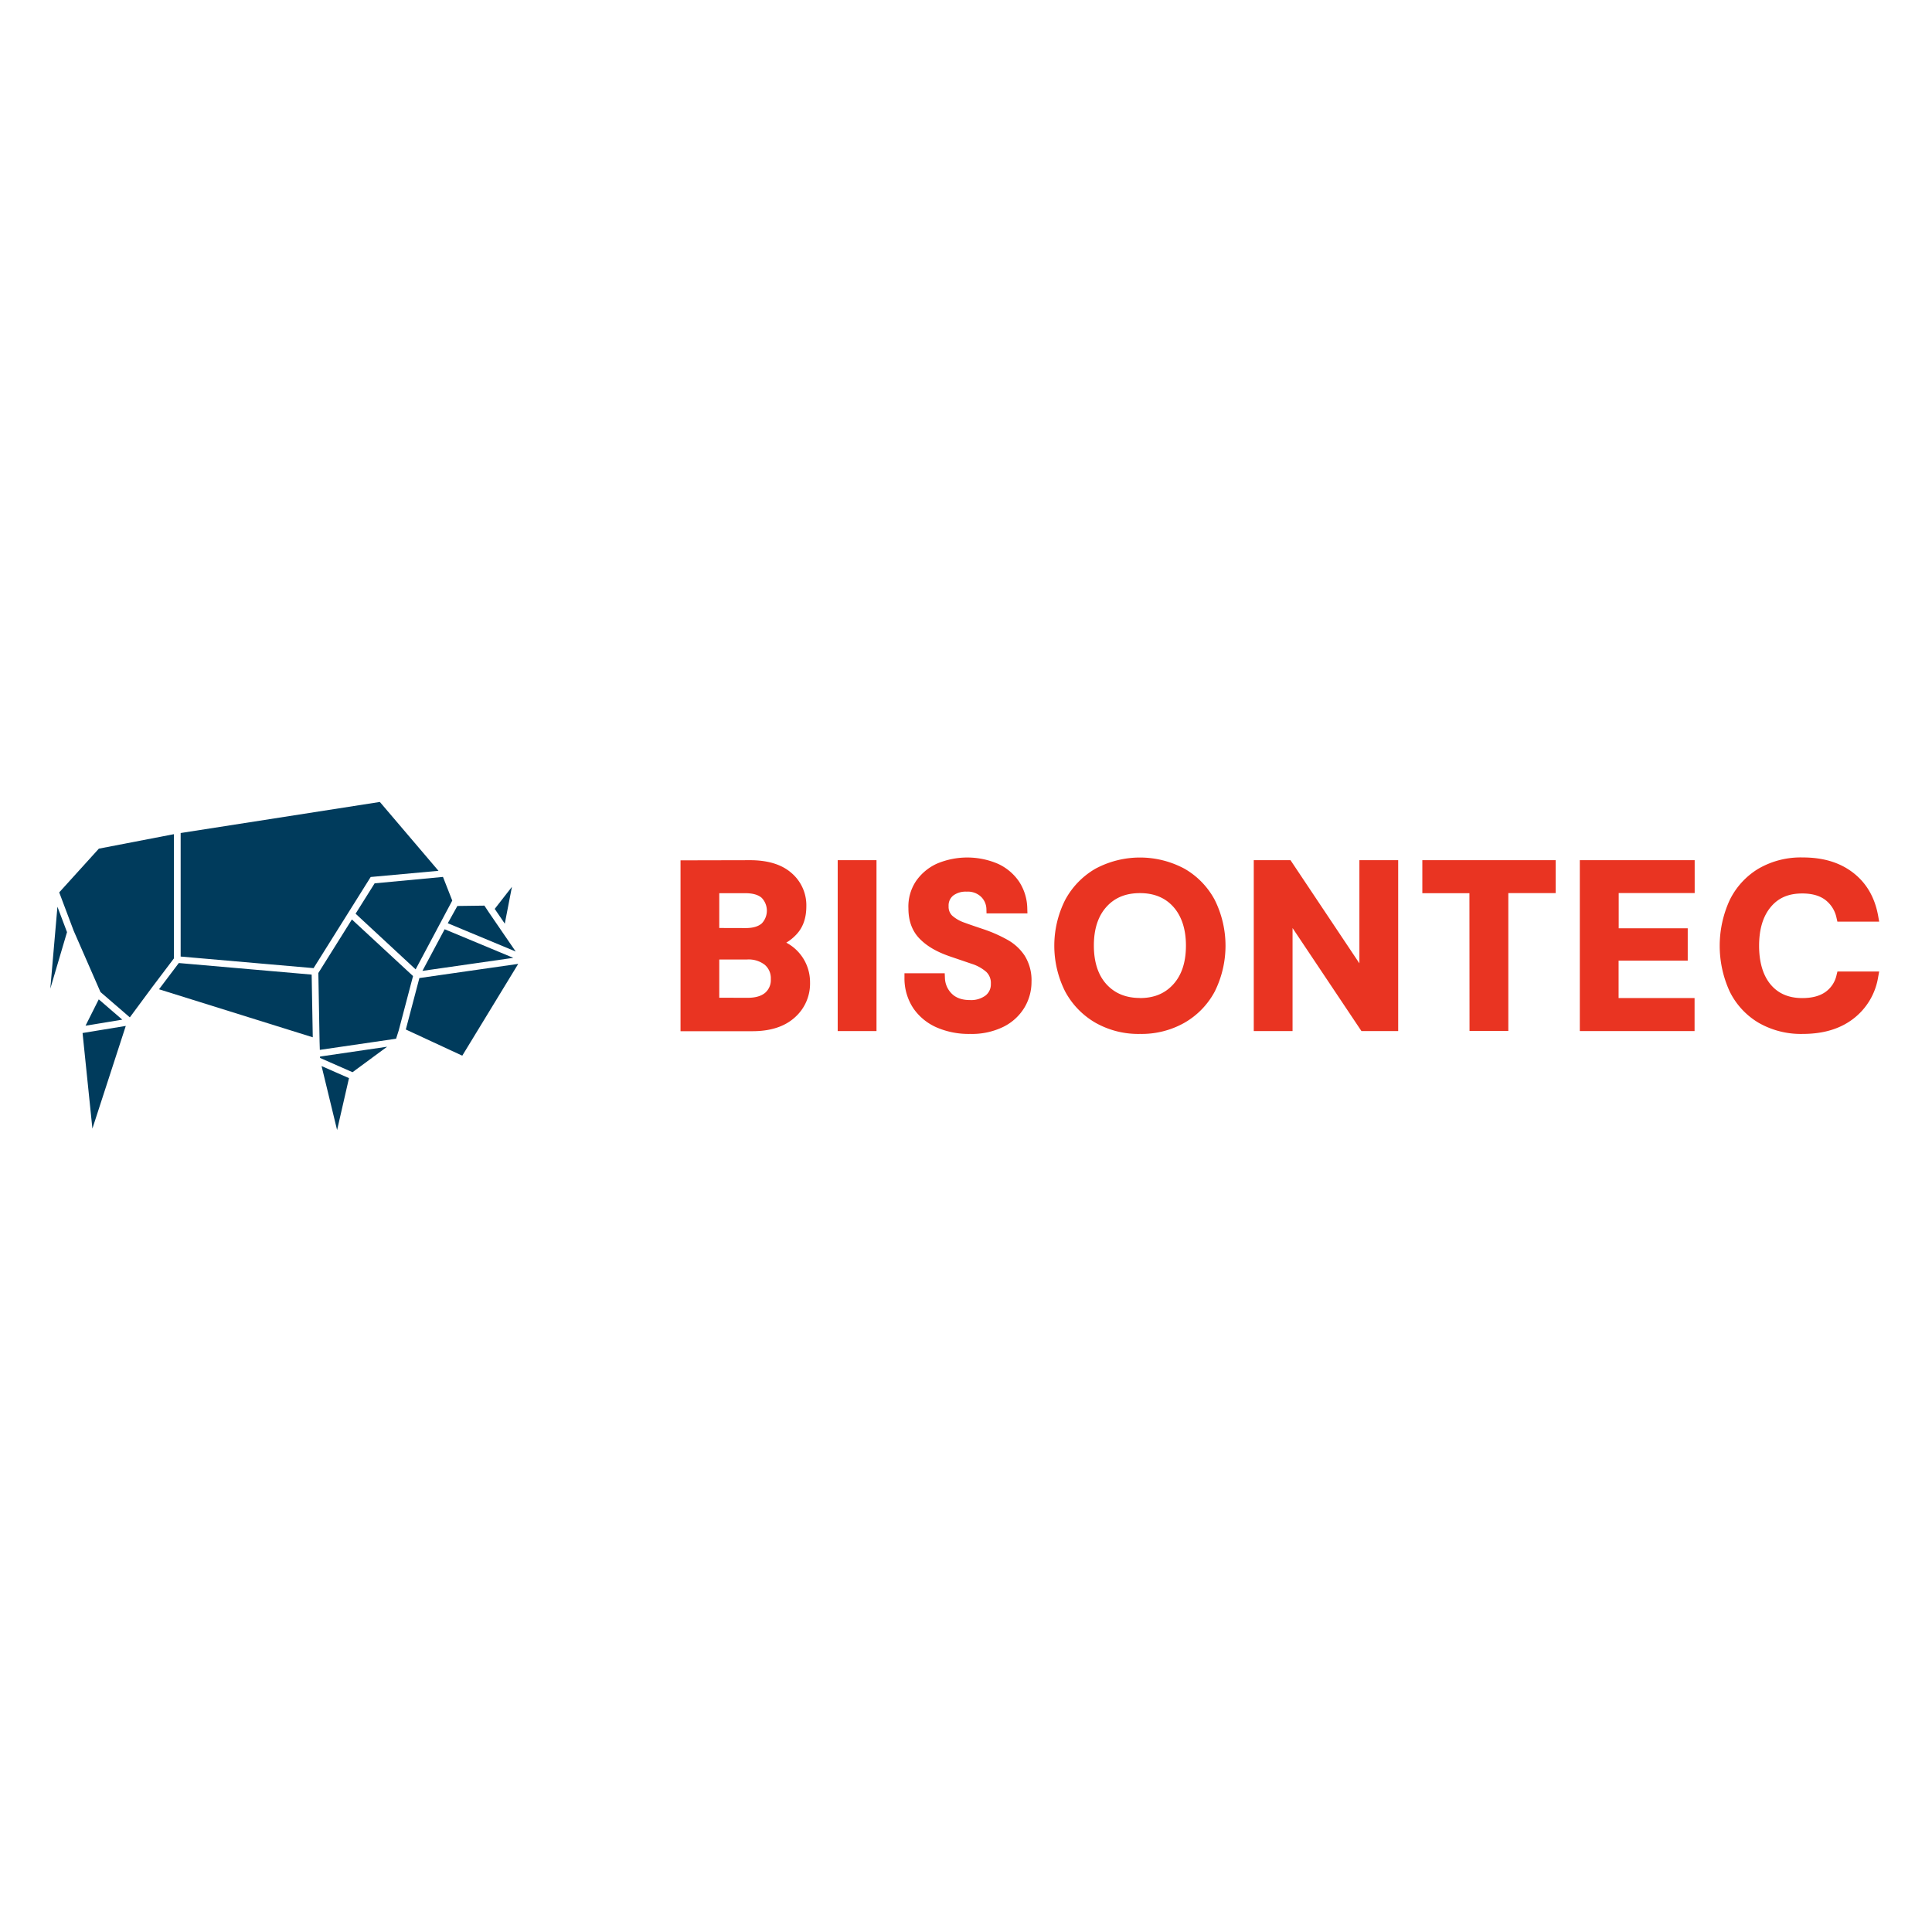
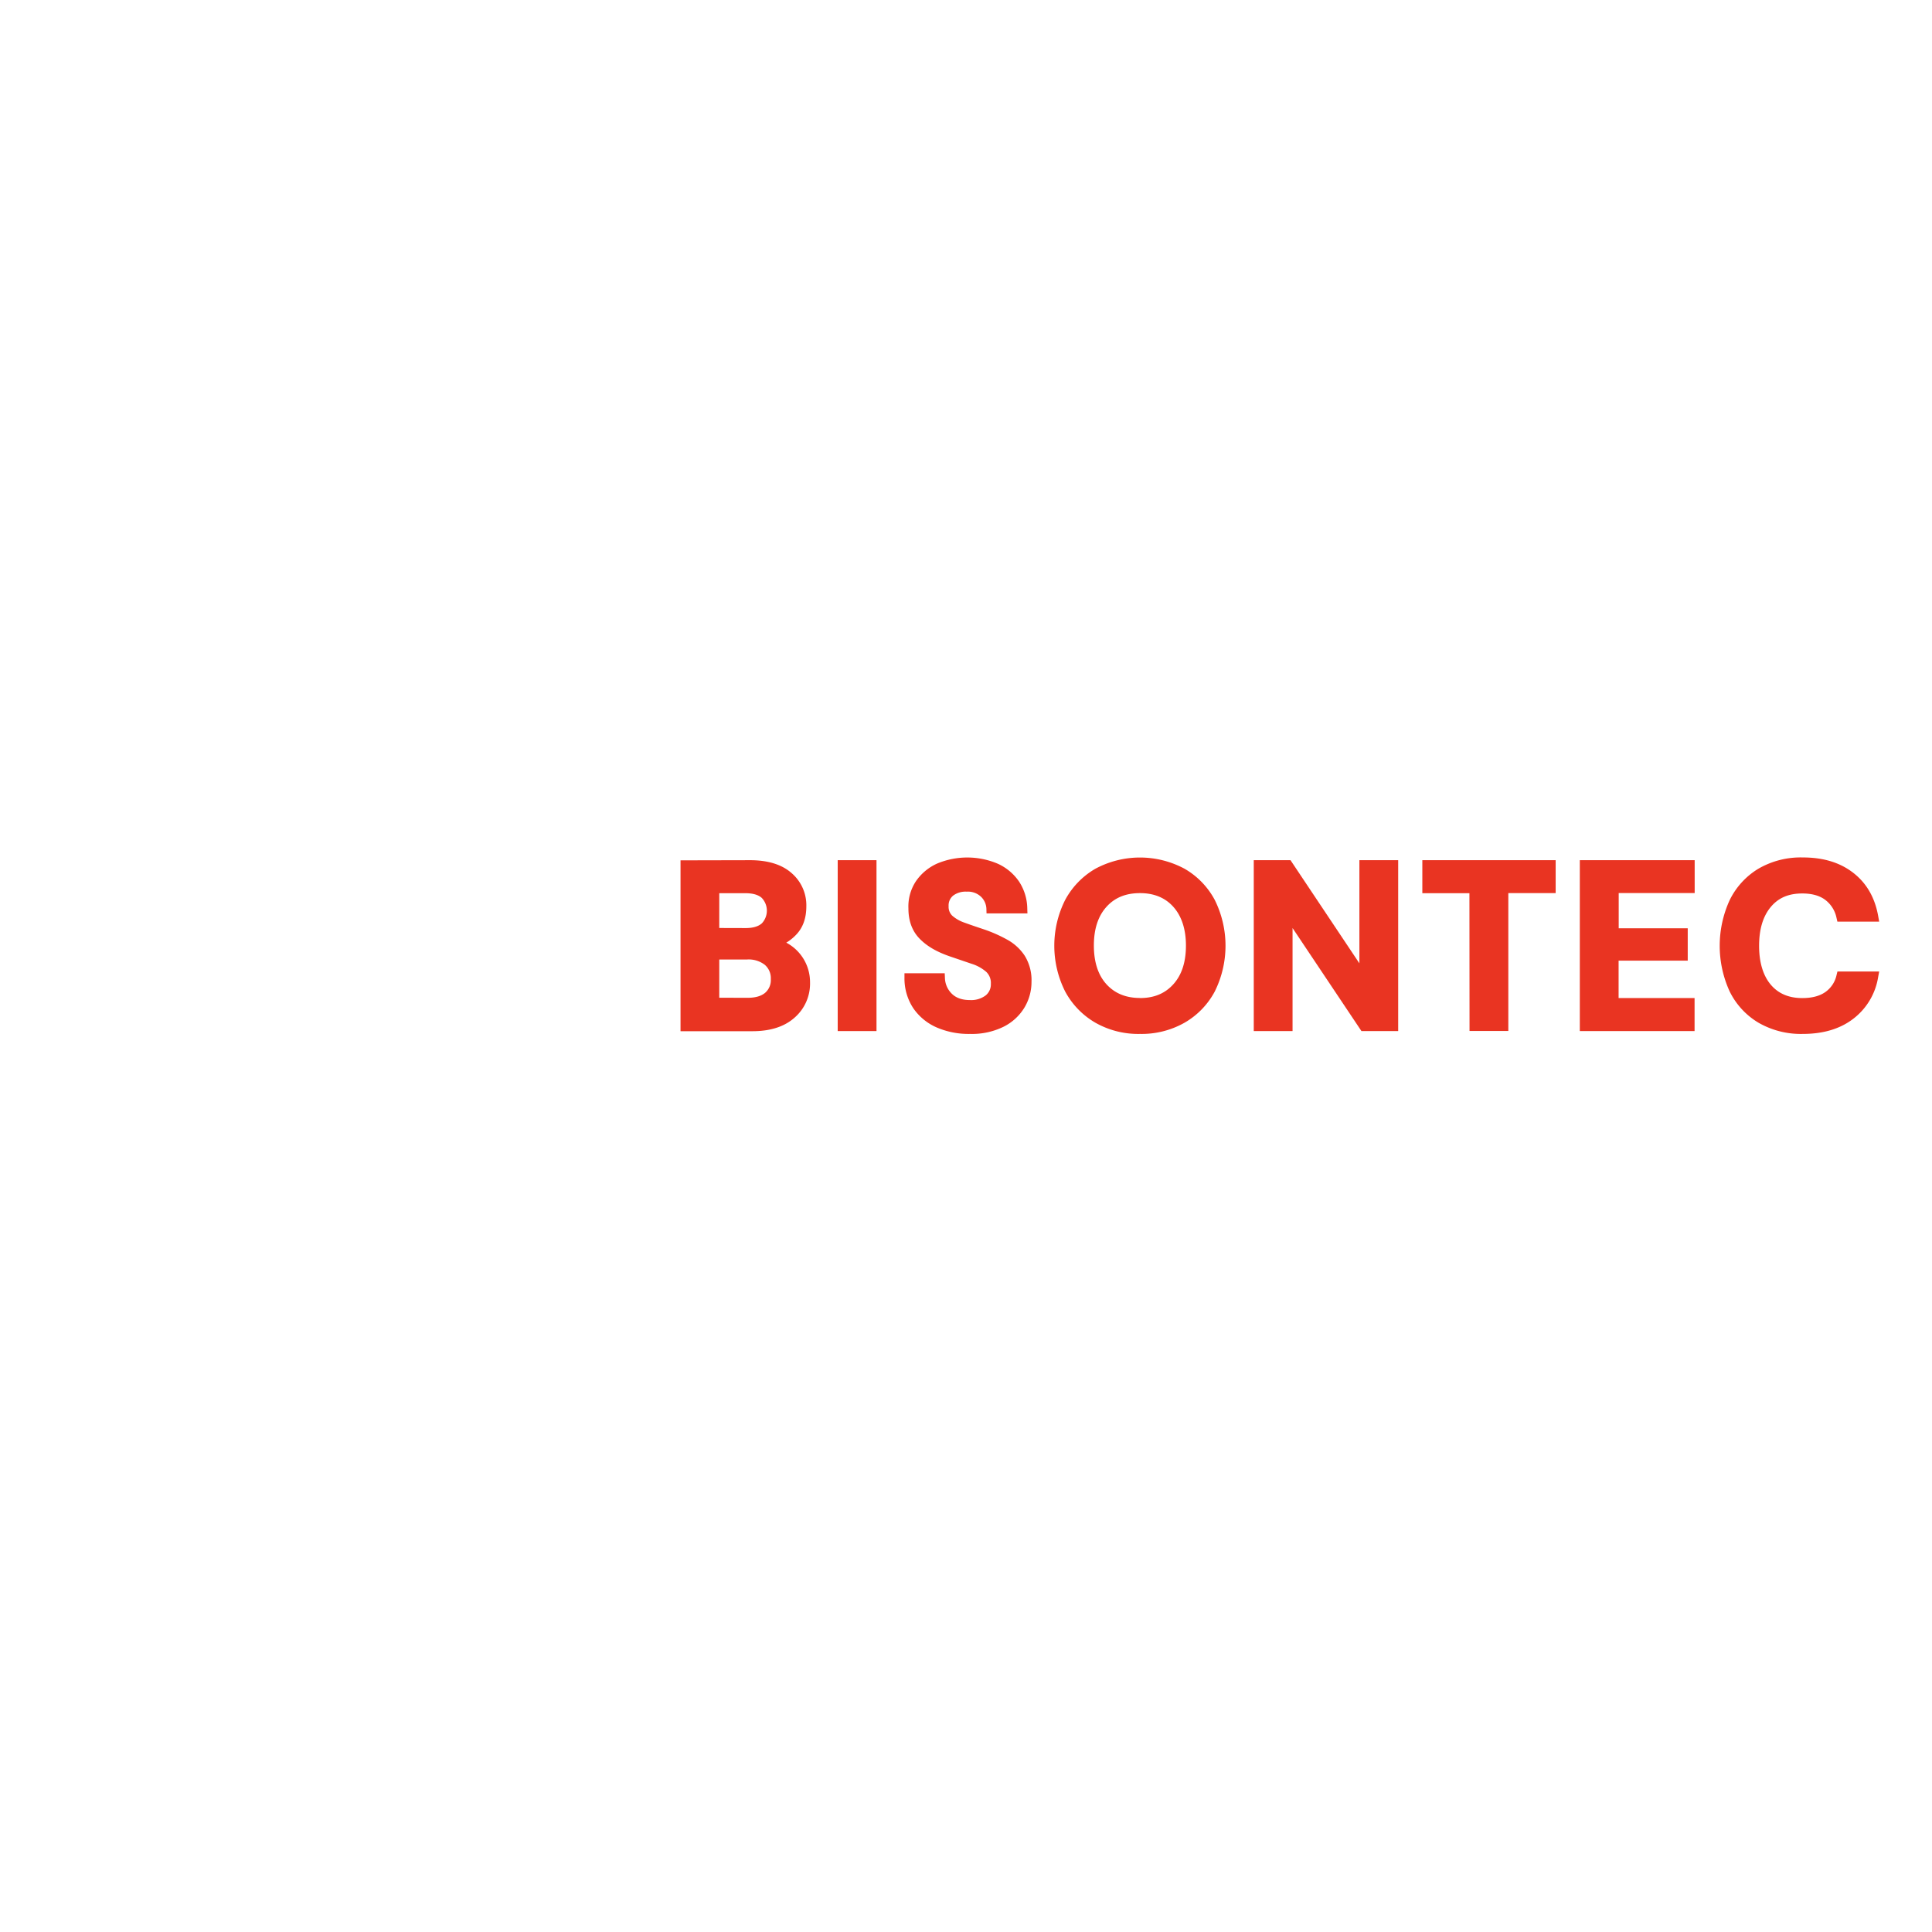
<svg xmlns="http://www.w3.org/2000/svg" id="svg4903" viewBox="0 0 768 768">
  <defs>
    <style>.cls-1{fill:#e93422;}.cls-1,.cls-2{fill-rule:evenodd;}.cls-2{fill:#003b5c;}</style>
  </defs>
  <g id="Page-1">
    <g id="logo-bisontec">
      <path id="Fill-1" class="cls-1" d="M385.62,411a28.45,28.45,0,0,0,13.24-2.82,20.25,20.25,0,0,0,8.35-7.62,19.81,19.81,0,0,0,2.83-10.3,18.48,18.48,0,0,0-2.69-10.33,19.67,19.67,0,0,0-7-6.42,56.16,56.16,0,0,0-9-4h0c-3-1-5.63-1.89-7.94-2.74a14.42,14.42,0,0,1-4.89-2.78,4.87,4.87,0,0,1-1.43-3.76,5,5,0,0,1,1.88-4.27,8.23,8.23,0,0,1,5.32-1.51h0a7.57,7.57,0,0,1,5.72,2.06,7,7,0,0,1,2.1,4.78l.05,1.79h16.26l-.06-1.9a20,20,0,0,0-3.3-10.79,20.45,20.45,0,0,0-8.46-7.06,31,31,0,0,0-24.08-.05,20.3,20.3,0,0,0-8.41,7,18.19,18.19,0,0,0-3,10.83c0,5,1.51,9,4.42,12s6.78,5.25,12.06,7.07h0l8.63,2.94a16.31,16.31,0,0,1,5.83,3.21,6.1,6.1,0,0,1,1.83,4.79,5.62,5.62,0,0,1-2.08,4.59,9.62,9.62,0,0,1-6.27,1.83c-3,0-5.46-.81-7.19-2.54a9.14,9.14,0,0,1-2.72-6.35l-.08-1.76h-16l0,1.86a21.42,21.42,0,0,0,3.54,12.08,21.88,21.88,0,0,0,9.3,7.61A32,32,0,0,0,385.62,411Zm67.56,0a34.56,34.56,0,0,0,17.72-4.47,31.27,31.27,0,0,0,12-12.42,40.88,40.88,0,0,0,0-36.34,31.27,31.27,0,0,0-12-12.42,37.46,37.46,0,0,0-35.49,0,31.62,31.62,0,0,0-12,12.41,40.5,40.5,0,0,0,0,36.36,31.62,31.62,0,0,0,12,12.41A34.51,34.51,0,0,0,453.18,411Zm263.43,0c8.17,0,14.85-2,20.07-6a26,26,0,0,0,9.92-16.64l.4-2.17H730.41l-.35,1.41a11.1,11.1,0,0,1-4.37,6.69c-2.33,1.67-5.43,2.46-9.26,2.46-5.33,0-9.52-1.76-12.55-5.36s-4.61-8.86-4.61-15.39,1.5-11.69,4.62-15.44,7.21-5.39,12.54-5.39c3.81,0,6.9.83,9.21,2.6a12,12,0,0,1,4.42,7.17l.33,1.42H747l-.38-2.15c-1.31-7.41-4.63-13.14-9.91-17.24s-11.9-6.12-20.08-6.12A33.49,33.49,0,0,0,699,345.32a29.93,29.93,0,0,0-11.43,12.5,43.57,43.57,0,0,0,0,36.3A29.69,29.69,0,0,0,699,406.53,33.78,33.78,0,0,0,716.61,411Zm-446.09-69v67.92h28.55c7.27,0,12.86-1.86,16.83-5.43A17.92,17.92,0,0,0,322,390.49a17.74,17.74,0,0,0-9.44-15.77,18.36,18.36,0,0,0,4.25-3.51c2.45-2.73,3.72-6.36,3.72-10.91a16.86,16.86,0,0,0-5.9-13.27c-3.8-3.34-9.28-5.09-16.49-5.09ZM333,409.86h15.42V341.94H333Zm295-67.92v67.92h45.62V396.74h-30.2V381.87H670.9V369H643.46v-14h30.2V341.94Zm-129.61,0v67.92h15.42V368.91l27.38,40.95H555.8V341.94H540.38v41l-27.38-41ZM584.16,408v1.83h15.42v-54.8H618.4V341.94h-53v13.12h18.72Zm-131-11.29c-5.55,0-10-1.8-13.33-5.46s-5-8.87-5-15.38,1.64-11.65,5-15.38,7.78-5.46,13.33-5.46,10,1.8,13.27,5.46,5,8.87,5,15.38-1.63,11.65-5,15.38S458.72,396.74,453.18,396.74Zm-167.24-.1V381.41h11.11a10.44,10.44,0,0,1,7,2.13,7,7,0,0,1,2.38,5.67,6.68,6.68,0,0,1-2.24,5.43c-1.64,1.38-4,2-6.94,2Zm0-27.72V355.06h10.28c2.93,0,5.16.57,6.62,1.88a7.36,7.36,0,0,1,0,10.13c-1.49,1.29-3.64,1.85-6.42,1.85Z" />
-       <path id="Fill-2" class="cls-2" d="M134,449.21l4.73-20.64-10.9-4.79ZM50,407.82l-17.18,2.82,3.91,38ZM127.22,420l0,.54,12.91,5.68,13.76-10.13ZM206,383.16l-39.29,5.63-5.39,20.45,22.44,10.41ZM139.88,365.5l-13.33,21.28.49,27.36.1,3.2,30.31-4.43,1.05-3.3L164.19,388Zm-68.8,17.32-7.87,10.43,61.12,19.09-.44-24.92ZM34,407.73l14.61-2.4-9.35-8.07Zm5.3-70.38L23.54,354.74,29.29,370l10.65,24.35,11.67,10.07,8.88-12h0L69.12,381v-49.4ZM20,393l6.64-22.46-3.81-10.1Zm147.92-7.06,36.13-5.18-27.29-11.37Zm-19-34.8-7.57,12.07,23.87,22.13L179.78,358l-3.69-9.41Zm-77.11-20v49.1l52.84,4.61,22.7-36.23,26.95-2.46L151,318.79Zm110,29L178,367l27,11.25-5.14-7.49h0l-5.61-8.2L192.56,360Zm14.85,1.16,4,5.87,2.84-14.65Z" />
    </g>
  </g>
</svg>